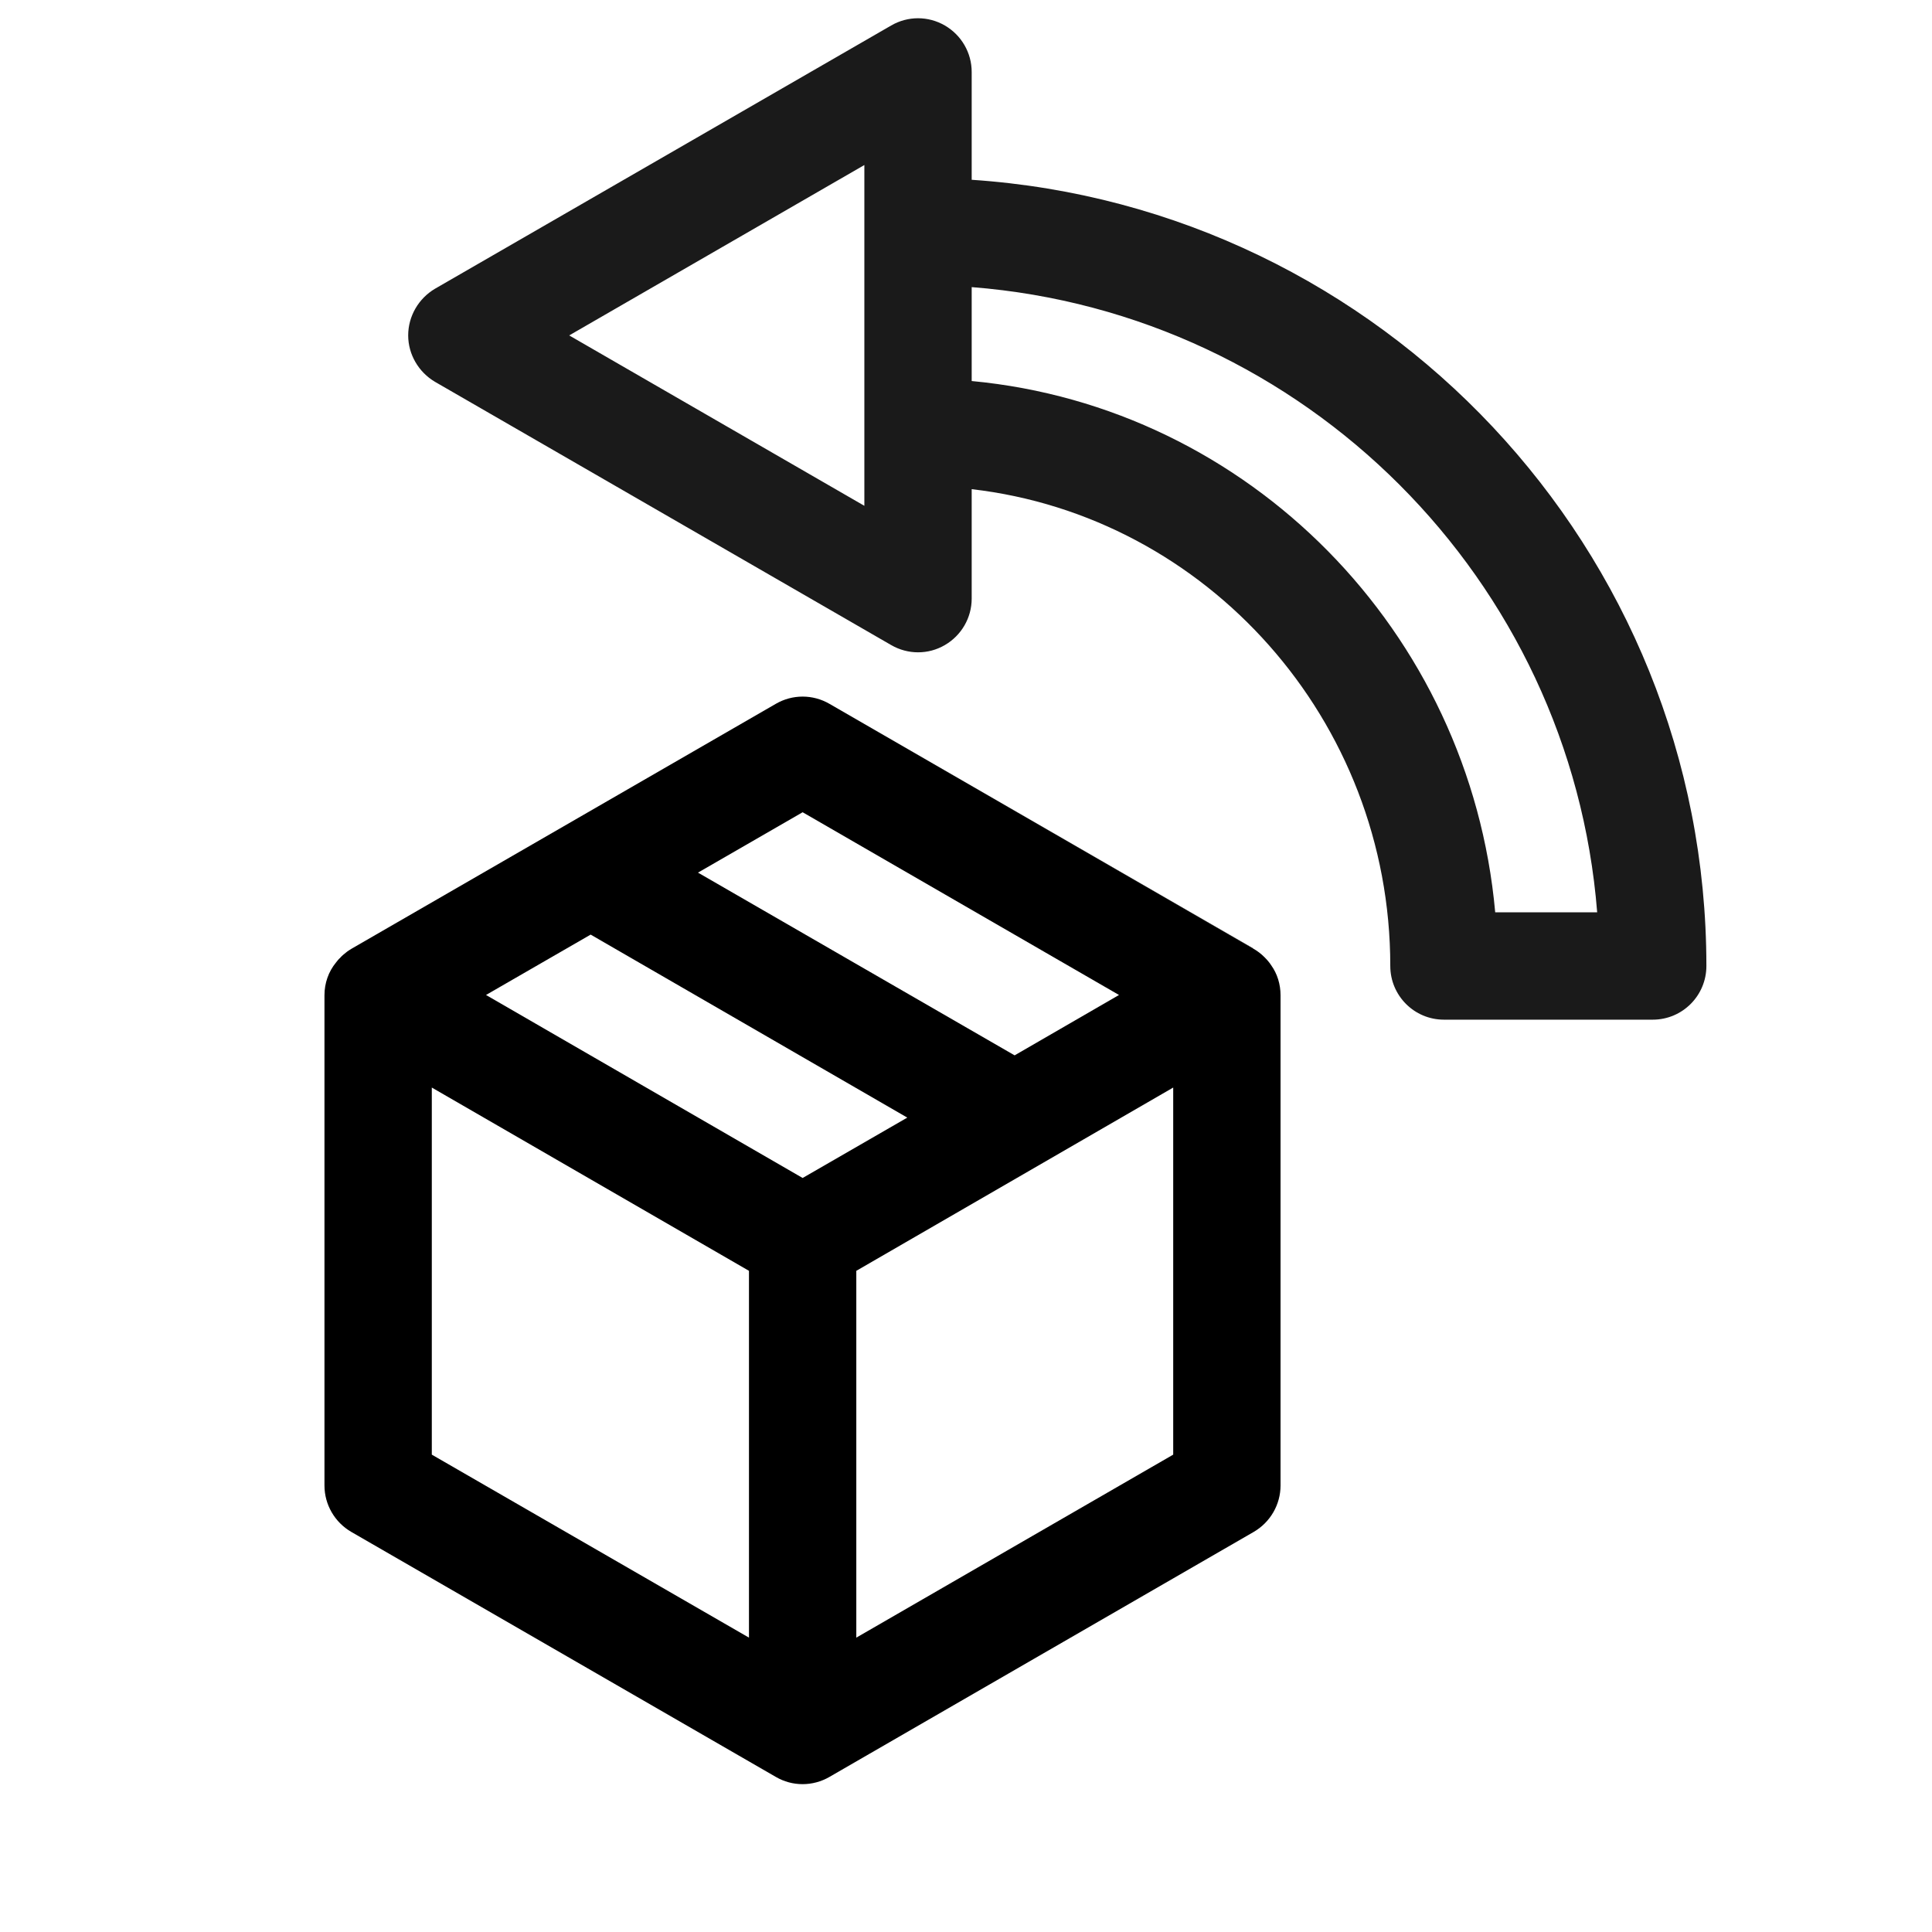
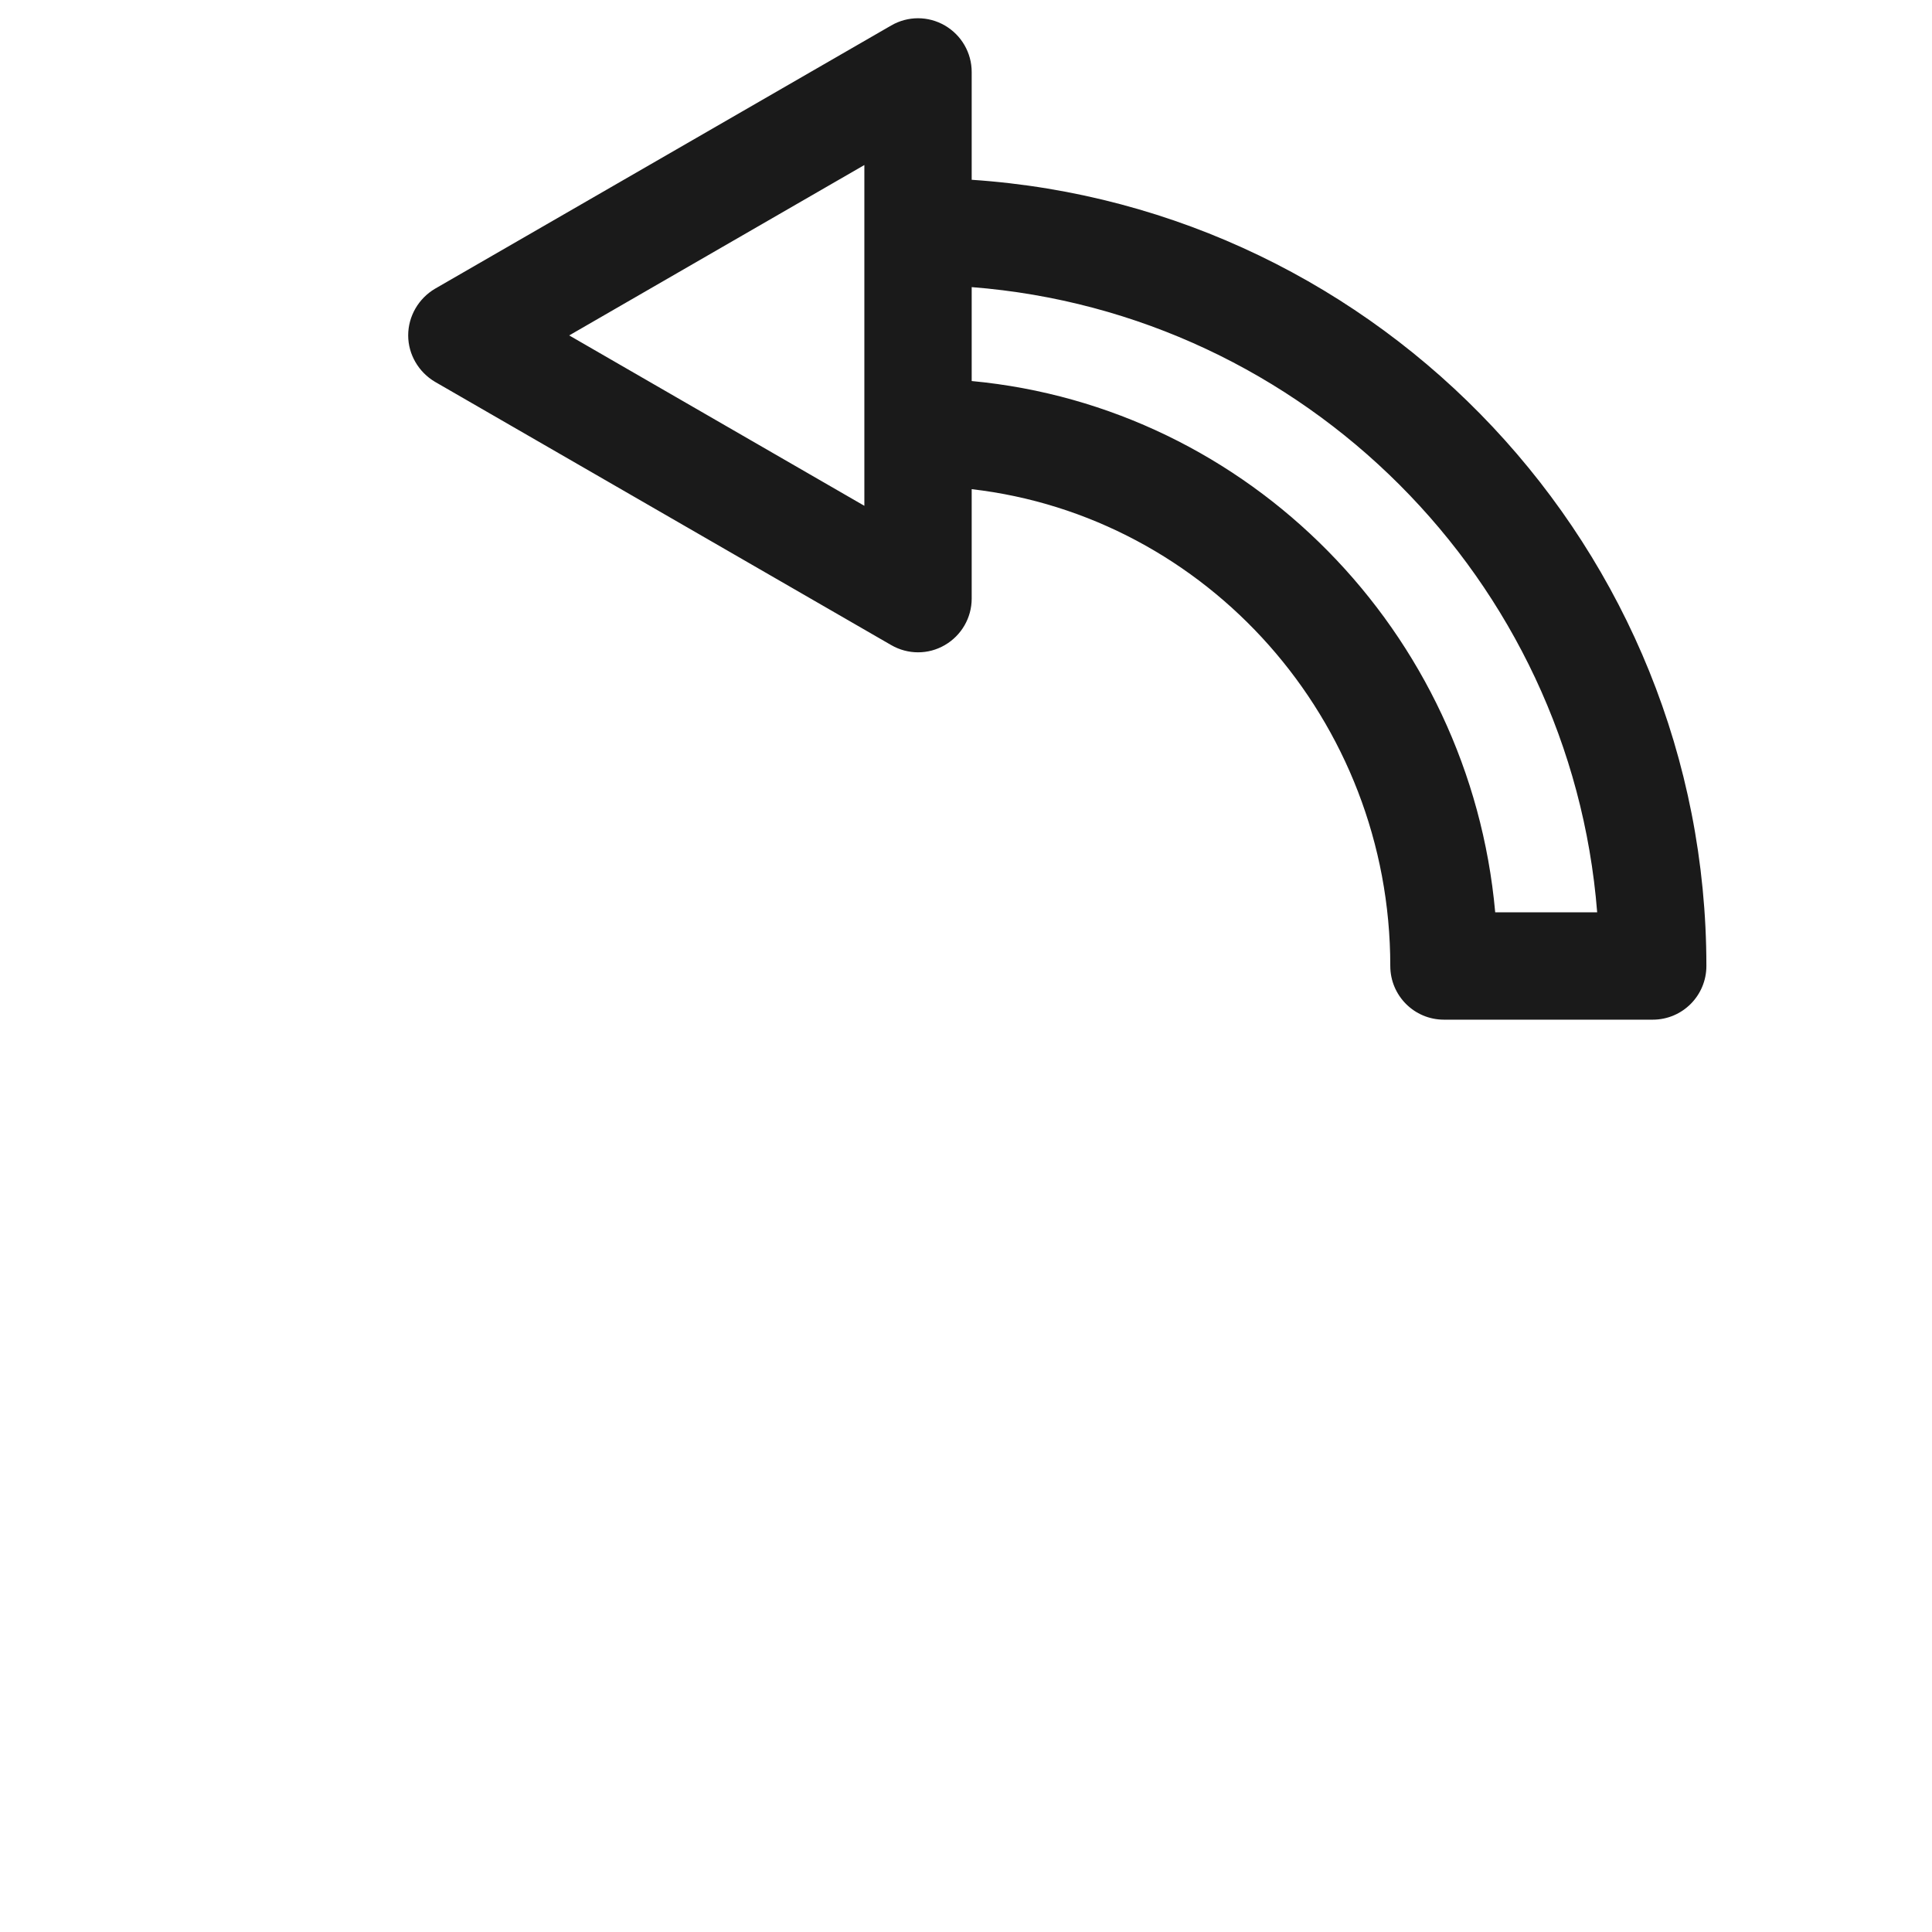
<svg xmlns="http://www.w3.org/2000/svg" id="Retur" viewBox="0 0 72 72">
  <defs>
    <style>
      .cls-1 {
        fill: #1a1a1a;
      }
    </style>
  </defs>
  <path class="cls-1" d="M36.212,6.7V2.68c0-.71-.38-1.37-1-1.73-.62-.36-1.38-.36-2,0l-17,9.81c-.61.36-1,1.02-1,1.74,0,.71.39,1.37,1,1.73l17,9.81c.31.18.66.27,1,.27.35,0,.69-.09,1-.27.62-.36,1-1.02,1-1.73v-4.08c8.76,1.01,15.6,8.6,15.6,17.77,0,1.1.89,2,2,2h7.78c1.11,0,2-.9,2-2,0-15.53-12.11-28.28-27.38-29.3ZM32.212,18.85l-11-6.35,11-6.35v12.7ZM55.722,34c-.94-10.47-9.18-18.83-19.51-19.8v-3.5c12.41.97,22.33,10.9,23.31,23.3h-3.8Z" />
  <g>
-     <path d="M46.682,35.33l-15.77-9.1,15.79,9.12c-.01-.01-.01-.02-.02-.02Z" />
-     <path d="M47.372,35.97c-.07-.11-.16-.21-.25-.3-.12-.12-.26-.23-.42-.32l-15.79-9.12c-.62-.36-1.38-.36-2,0l-15.8,9.12c-.08.05-.15.09-.22.15-.08.06-.16.13-.22.2-.06.05-.1.11-.15.17-.28.34-.43.77-.43,1.22v18.27c0,.71.38,1.37,1,1.73l15.82,9.13c.31.18.65.27,1,.27.34,0,.69-.09,1-.27l15.81-9.13c.62-.36,1-1.02,1-1.73v-18.27c0-.41-.12-.8-.35-1.12ZM29.912,30.27l11.79,6.81-3.89,2.25-11.8-6.81,3.9-2.25ZM22.012,34.83l11.8,6.82-3.9,2.25-11.8-6.82,3.9-2.25ZM16.092,40.53l11.82,6.83v13.67l-11.82-6.82v-13.68ZM43.722,54.21l-11.81,6.82v-13.67l11.81-6.83v13.68Z" />
-   </g>
+     </g>
</svg>